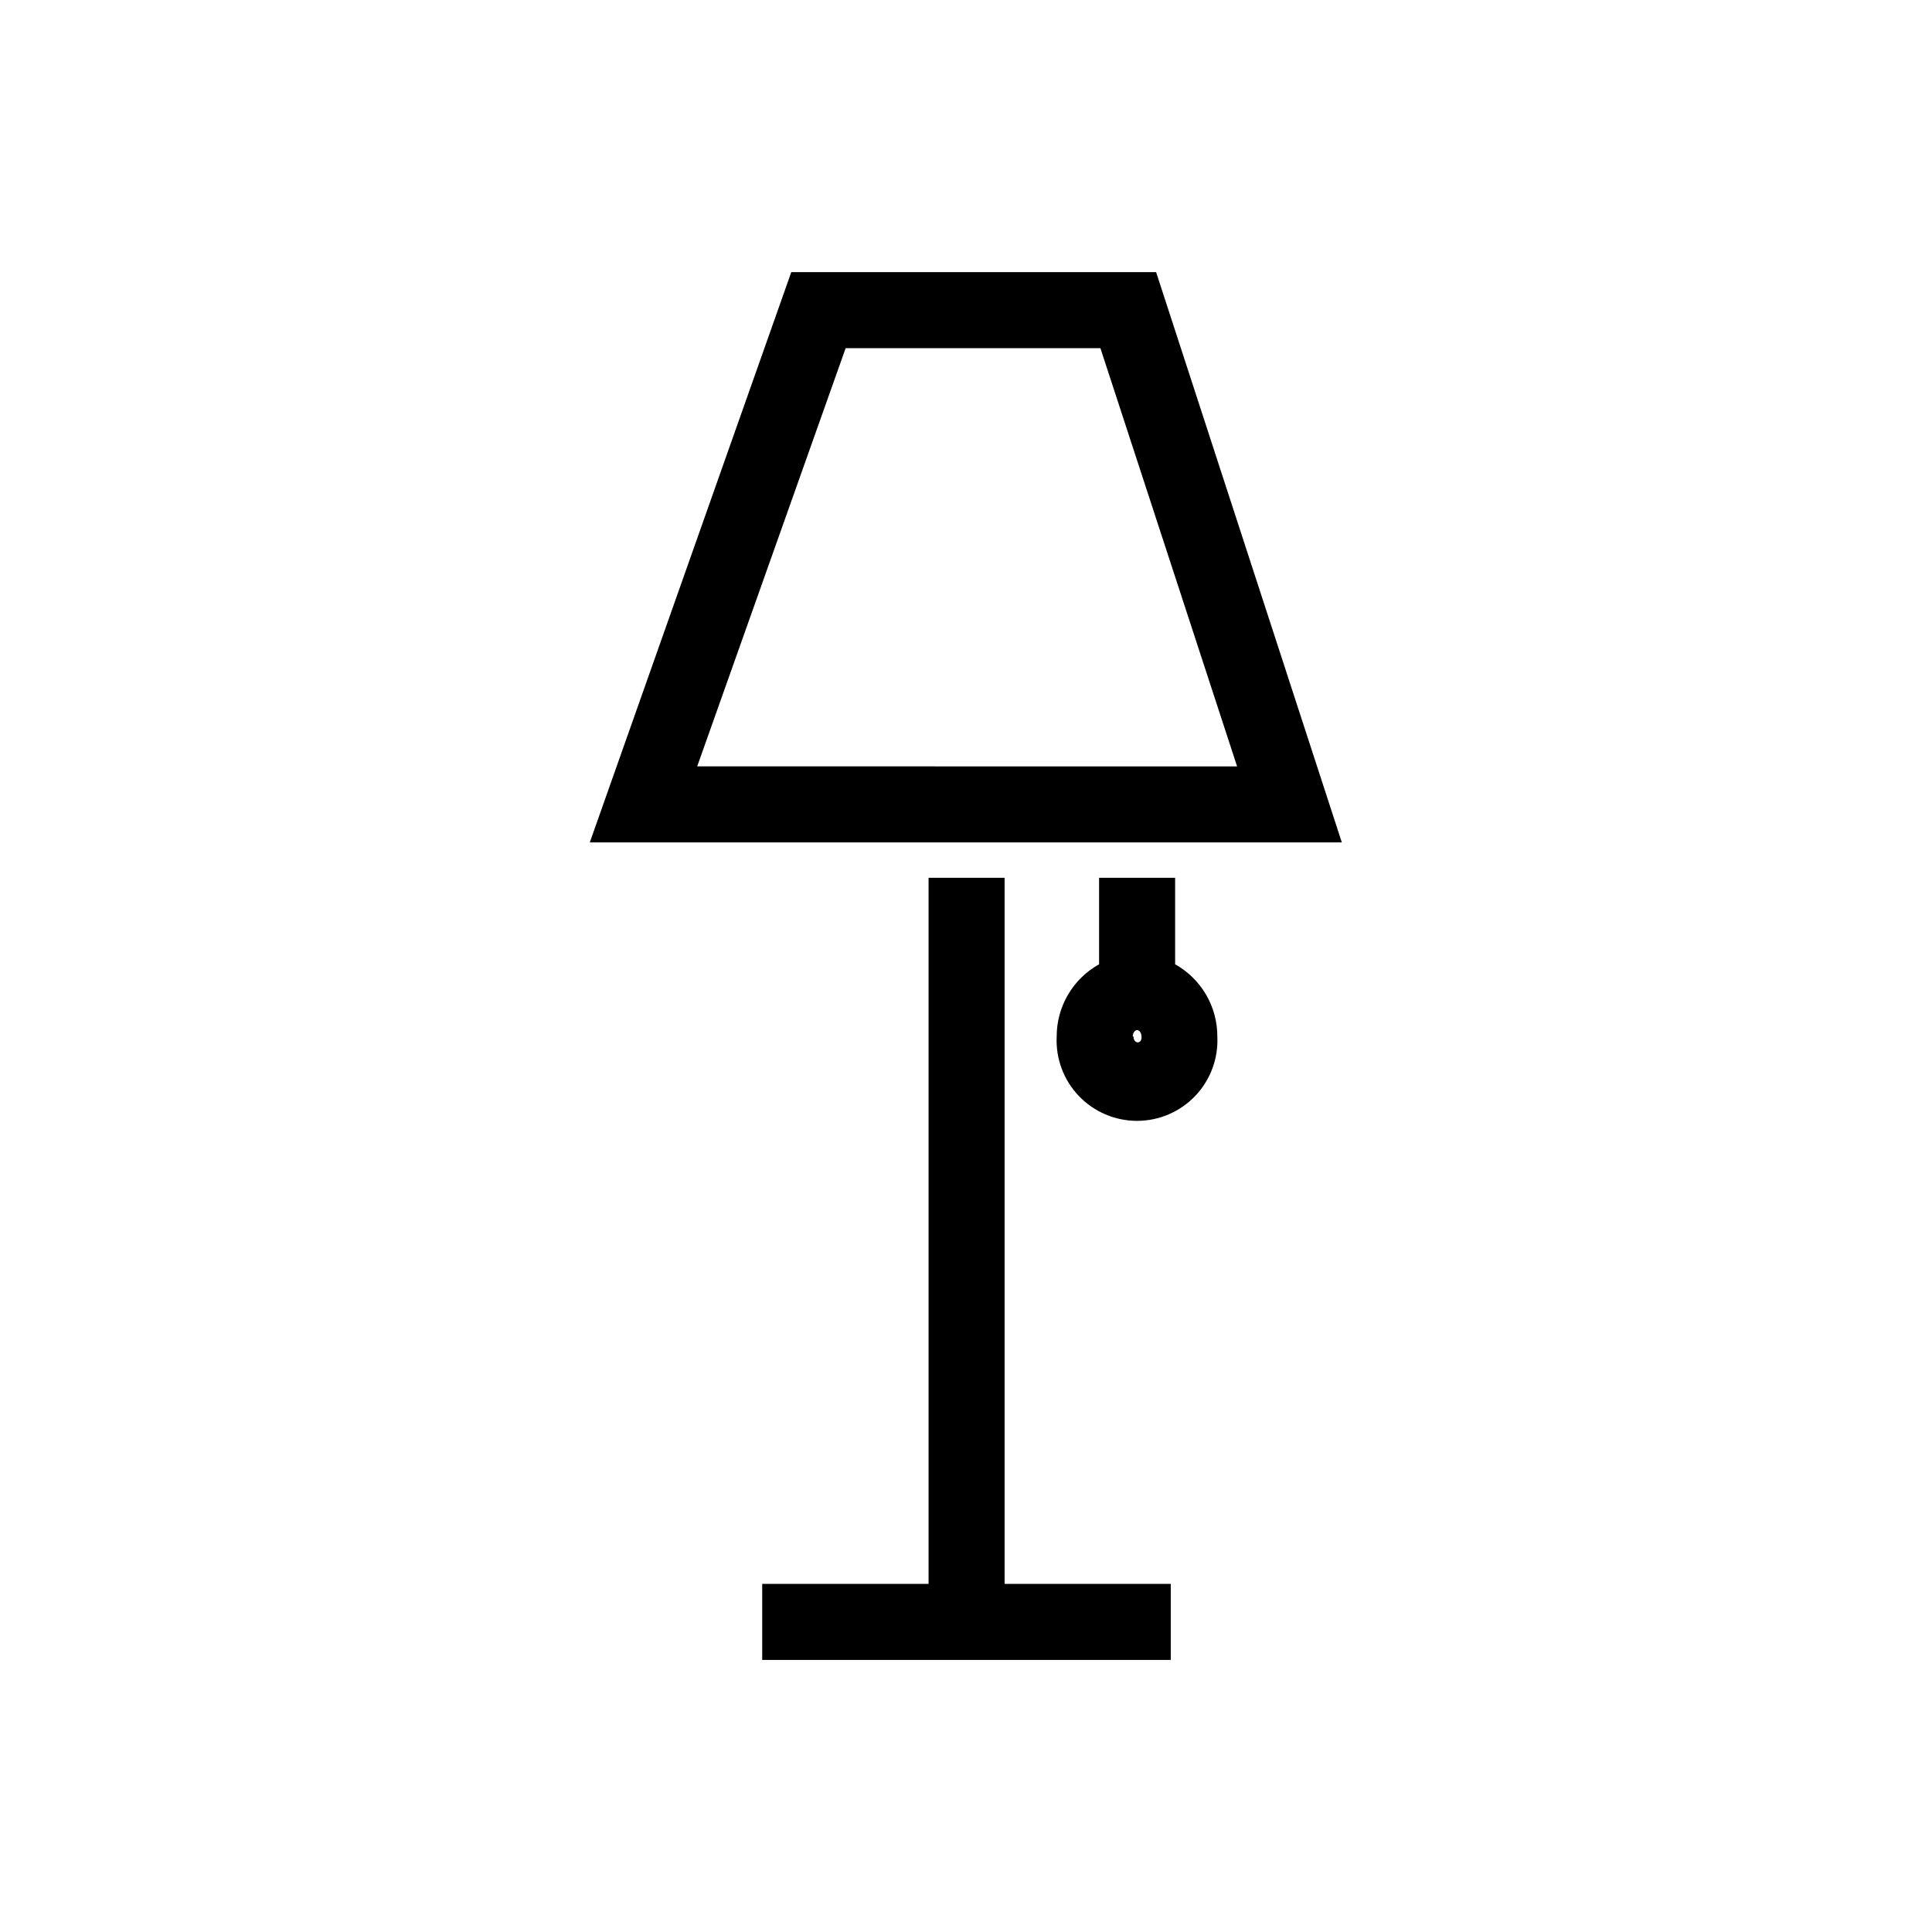
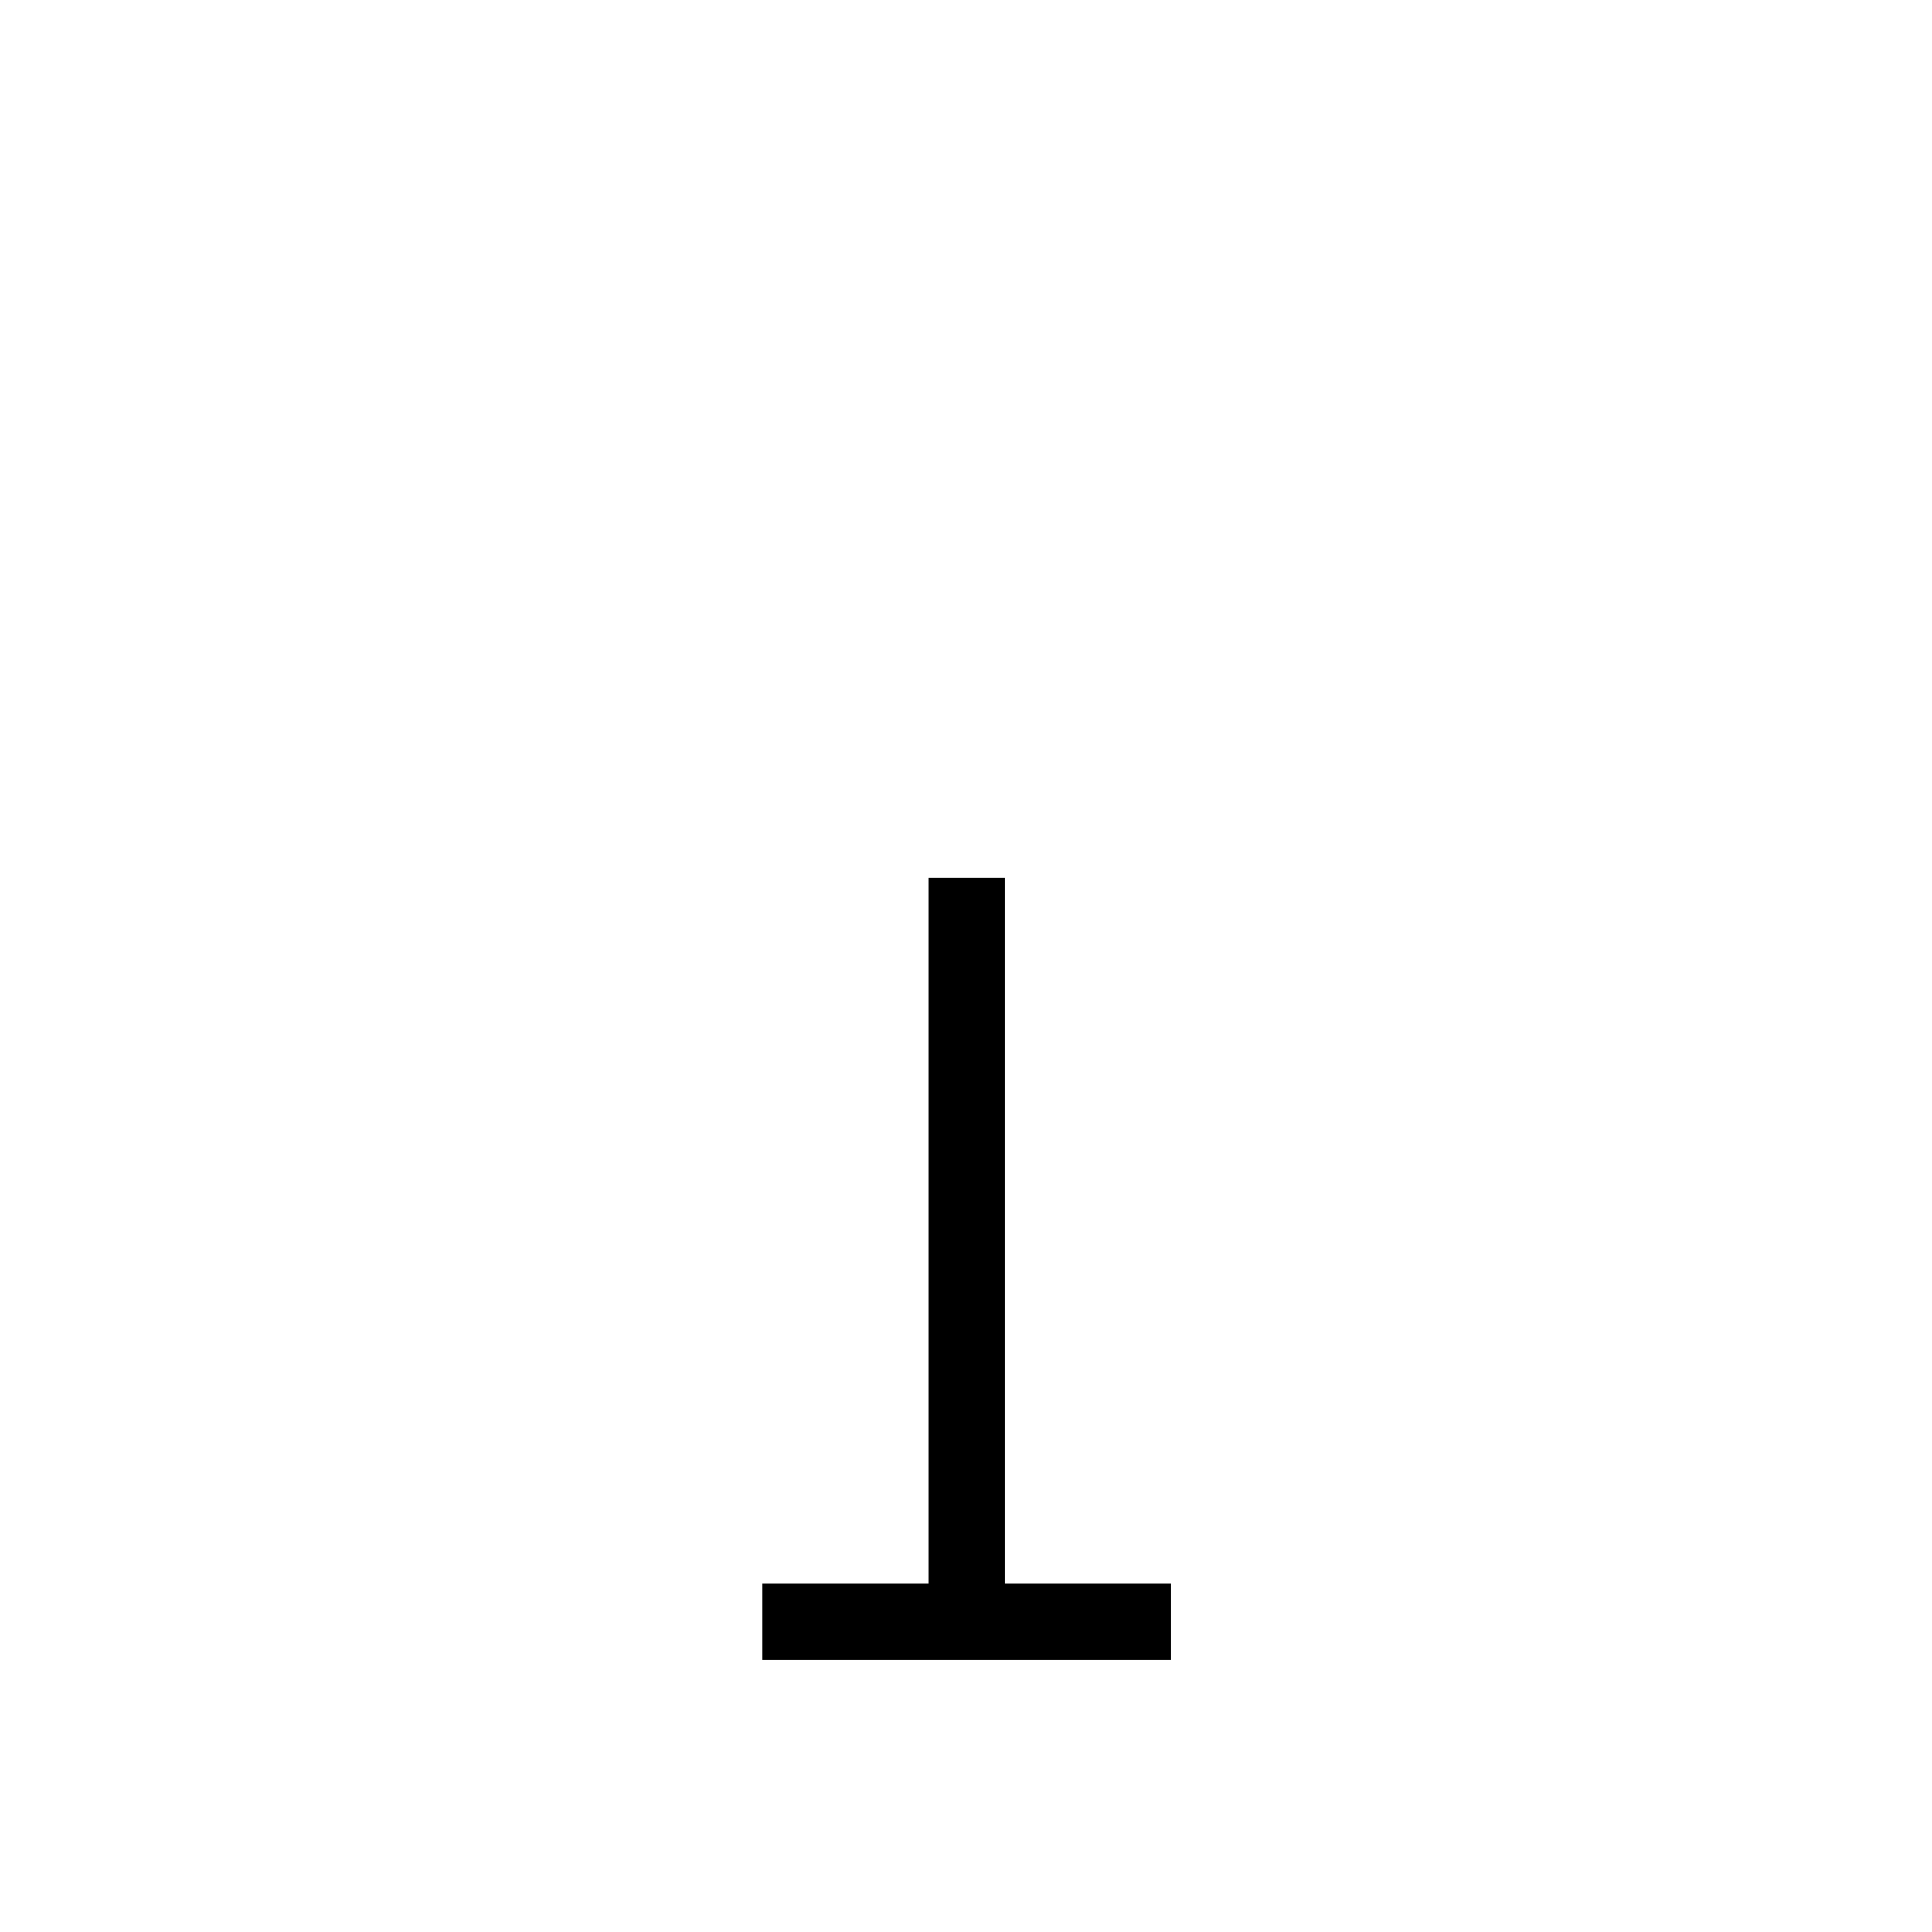
<svg xmlns="http://www.w3.org/2000/svg" fill="#000000" width="800px" height="800px" version="1.1" viewBox="144 144 512 512">
  <g>
-     <path d="m450.38 216.11h-96.68l-53.402 151.14 199.3-0.004zm-82.273 20.152h67.512l36.223 110.84-143.08-0.004z" />
    <path d="m410.23 376.62h-20.152v187.12h-44.086v20.152h108.27v-20.152h-44.031z" />
-     <path d="m455.42 399.55v-22.926h-20.152v22.926c-3.41 1.895-6.254 4.672-8.227 8.039-1.977 3.367-3.016 7.199-3.008 11.105-0.285 5.824 1.832 11.512 5.856 15.734 4.019 4.223 9.598 6.609 15.43 6.609 5.832 0 11.41-2.387 15.43-6.609 4.023-4.223 6.141-9.91 5.856-15.734 0.012-3.898-1.02-7.731-2.984-11.098-1.969-3.363-4.797-6.144-8.199-8.047zm-11.234 19.145c0-1.059 0.656-1.715 1.16-1.715s1.16 0.656 1.16 1.715c0.199 2.062-2.121 2.062-2.121-0.051z" />
  </g>
</svg>